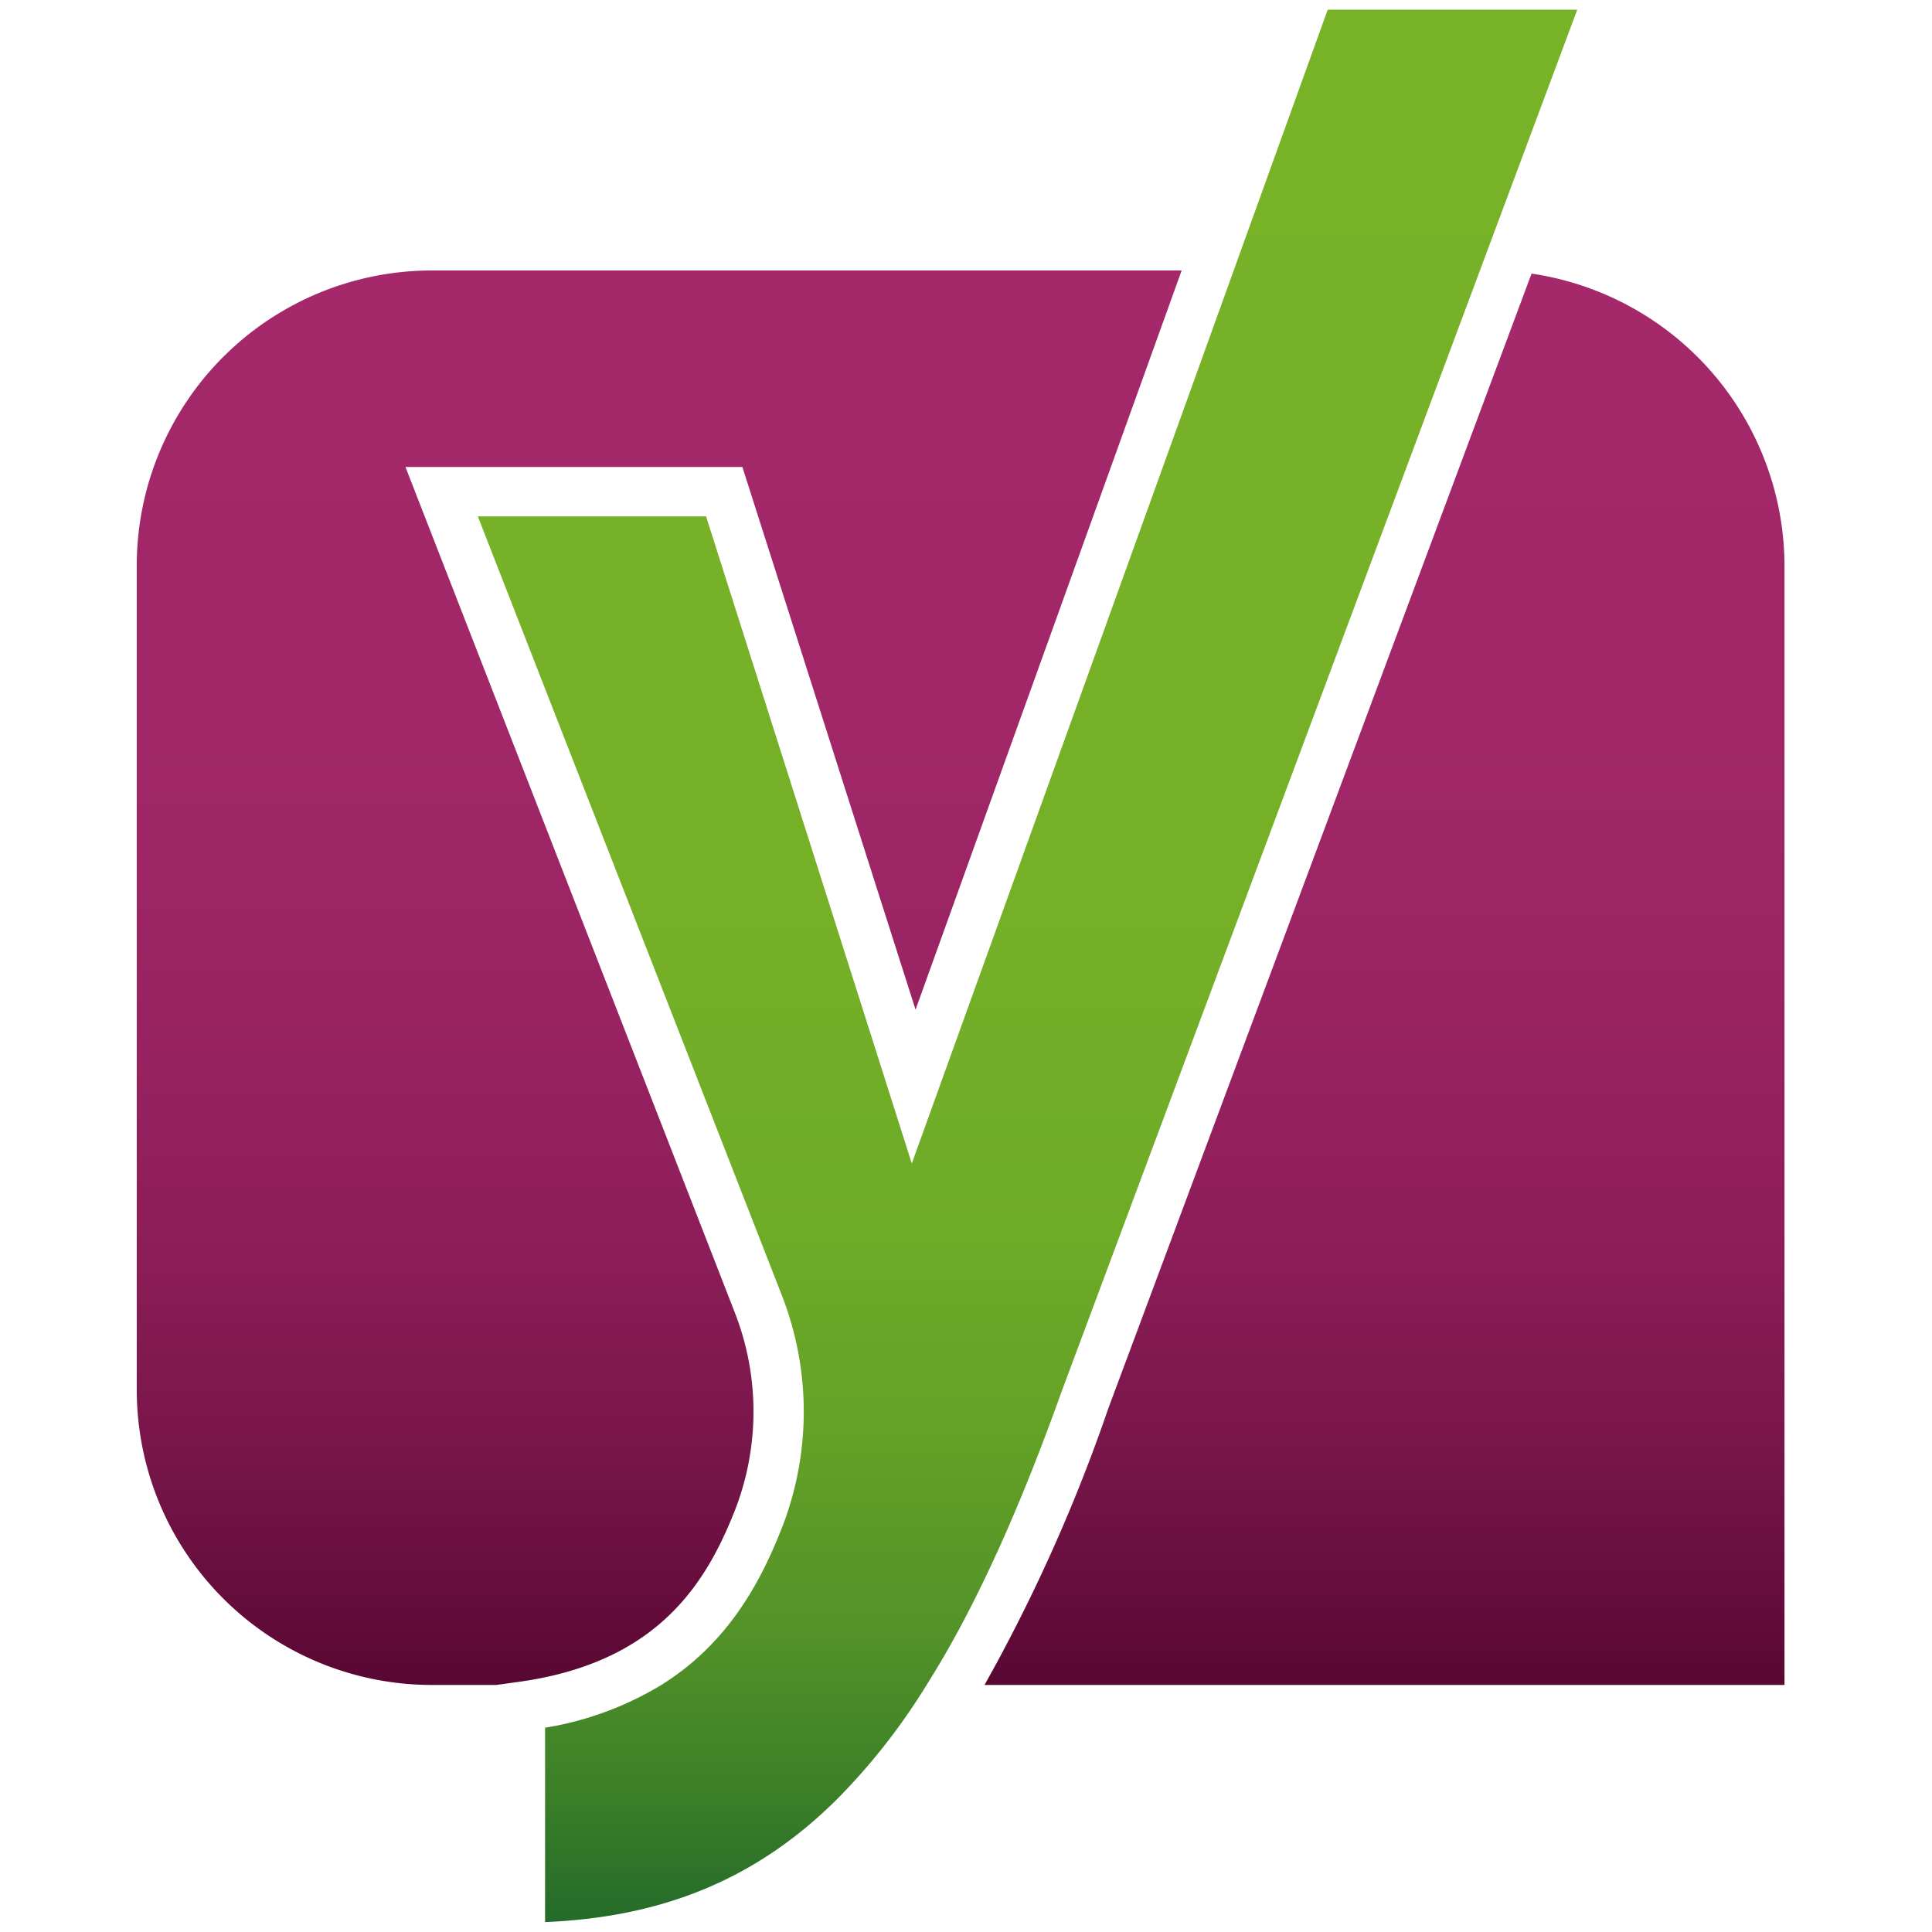
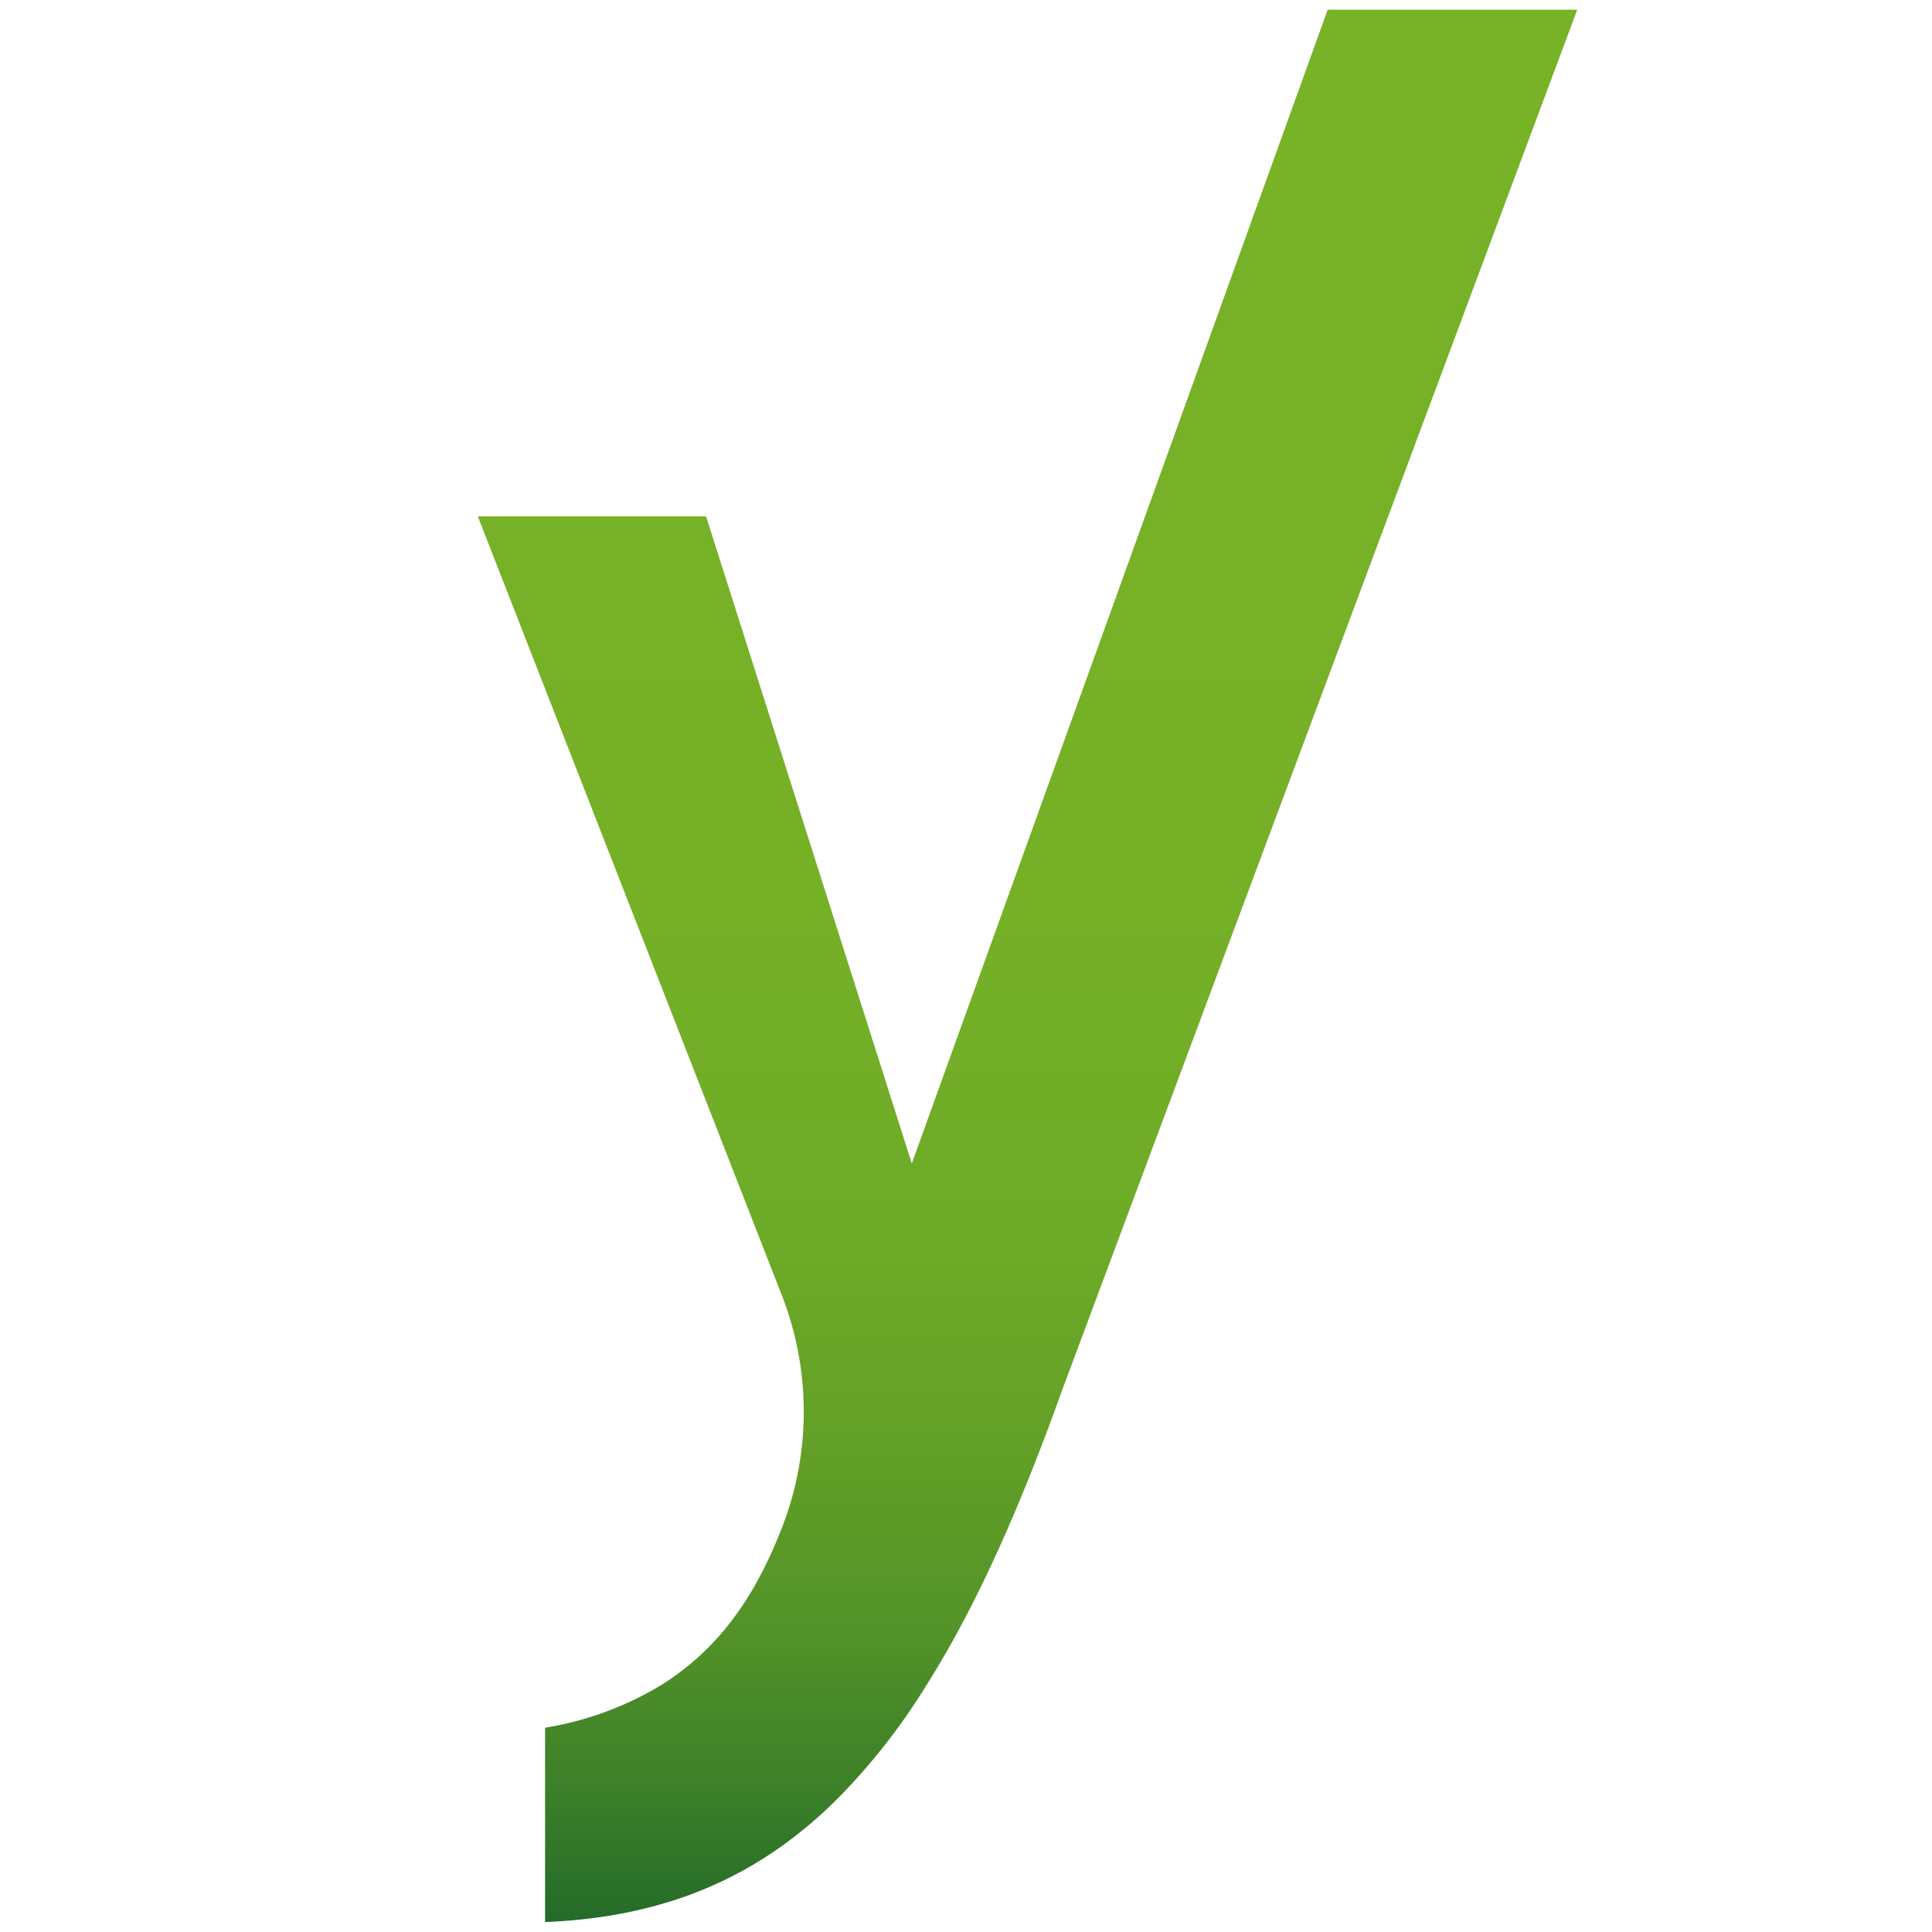
<svg xmlns="http://www.w3.org/2000/svg" xmlns:xlink="http://www.w3.org/1999/xlink" id="Layer_1" data-name="Layer 1" viewBox="0 0 216 216">
  <defs>
    <style>.cls-1{fill:none;}.cls-2{fill:url(#linear-gradient);}.cls-3{fill:url(#linear-gradient-2);}.cls-4{fill:url(#linear-gradient-3);}</style>
    <linearGradient id="linear-gradient" x1="73.7" y1="8934.71" x2="73.7" y2="9092.85" gradientTransform="matrix(1, 0, 0, -1, 0, 9123.09)" gradientUnits="userSpaceOnUse">
      <stop offset="0" stop-color="#570732" />
      <stop offset="0.02" stop-color="#5d0936" />
      <stop offset="0.16" stop-color="#771549" />
      <stop offset="0.3" stop-color="#8b1d58" />
      <stop offset="0.47" stop-color="#992362" />
      <stop offset="0.67" stop-color="#a12768" />
      <stop offset="1" stop-color="#a4286a" />
    </linearGradient>
    <linearGradient id="linear-gradient-2" x1="154.79" y1="8934.71" x2="154.79" y2="9092.51" xlink:href="#linear-gradient" />
    <linearGradient id="linear-gradient-3" x1="114.88" y1="9122.01" x2="114.88" y2="8908.22" gradientTransform="matrix(1, 0, 0, -1, 0, 9123.09)" gradientUnits="userSpaceOnUse">
      <stop offset="0" stop-color="#77b227" />
      <stop offset="0.47" stop-color="#75b027" />
      <stop offset="0.64" stop-color="#6eab27" />
      <stop offset="0.75" stop-color="#63a027" />
      <stop offset="0.85" stop-color="#529228" />
      <stop offset="0.93" stop-color="#3c8028" />
      <stop offset="1" stop-color="#246b29" />
    </linearGradient>
  </defs>
-   <path class="cls-1" d="M0,0H216V216H0Z" />
-   <path class="cls-2" d="M83,52.21H45.33l36.84,94.58a30.4,30.4,0,0,1,0,22.05c-3.26,8.28-8.73,17.12-24.37,19.22l-2.32.32H48.21a33,33,0,0,1-32.92-32.86V63.17A33,33,0,0,1,48.21,30.24h83.9l-29.75,82.64Z" />
-   <path class="cls-3" d="M199.51,63.17V188.38H110.07a187,187,0,0,0,13.84-30.92L171.23,30.59A33.11,33.11,0,0,1,199.51,63.17Z" />
  <path class="cls-4" d="M176.34,1.08,118.71,155.52c-4.88,13.65-9.82,24.48-15.09,32.82a70.76,70.76,0,0,1-9.78,12.55c-8.92,9-19.44,13.45-32.9,14V193.16a36.23,36.23,0,0,0,13-4.78c7.47-4.66,11.1-11.52,13.46-17.52a35.76,35.76,0,0,0,0-26.07L53.42,57.73H78.94l23,72.35,46.5-129Z" />
</svg>